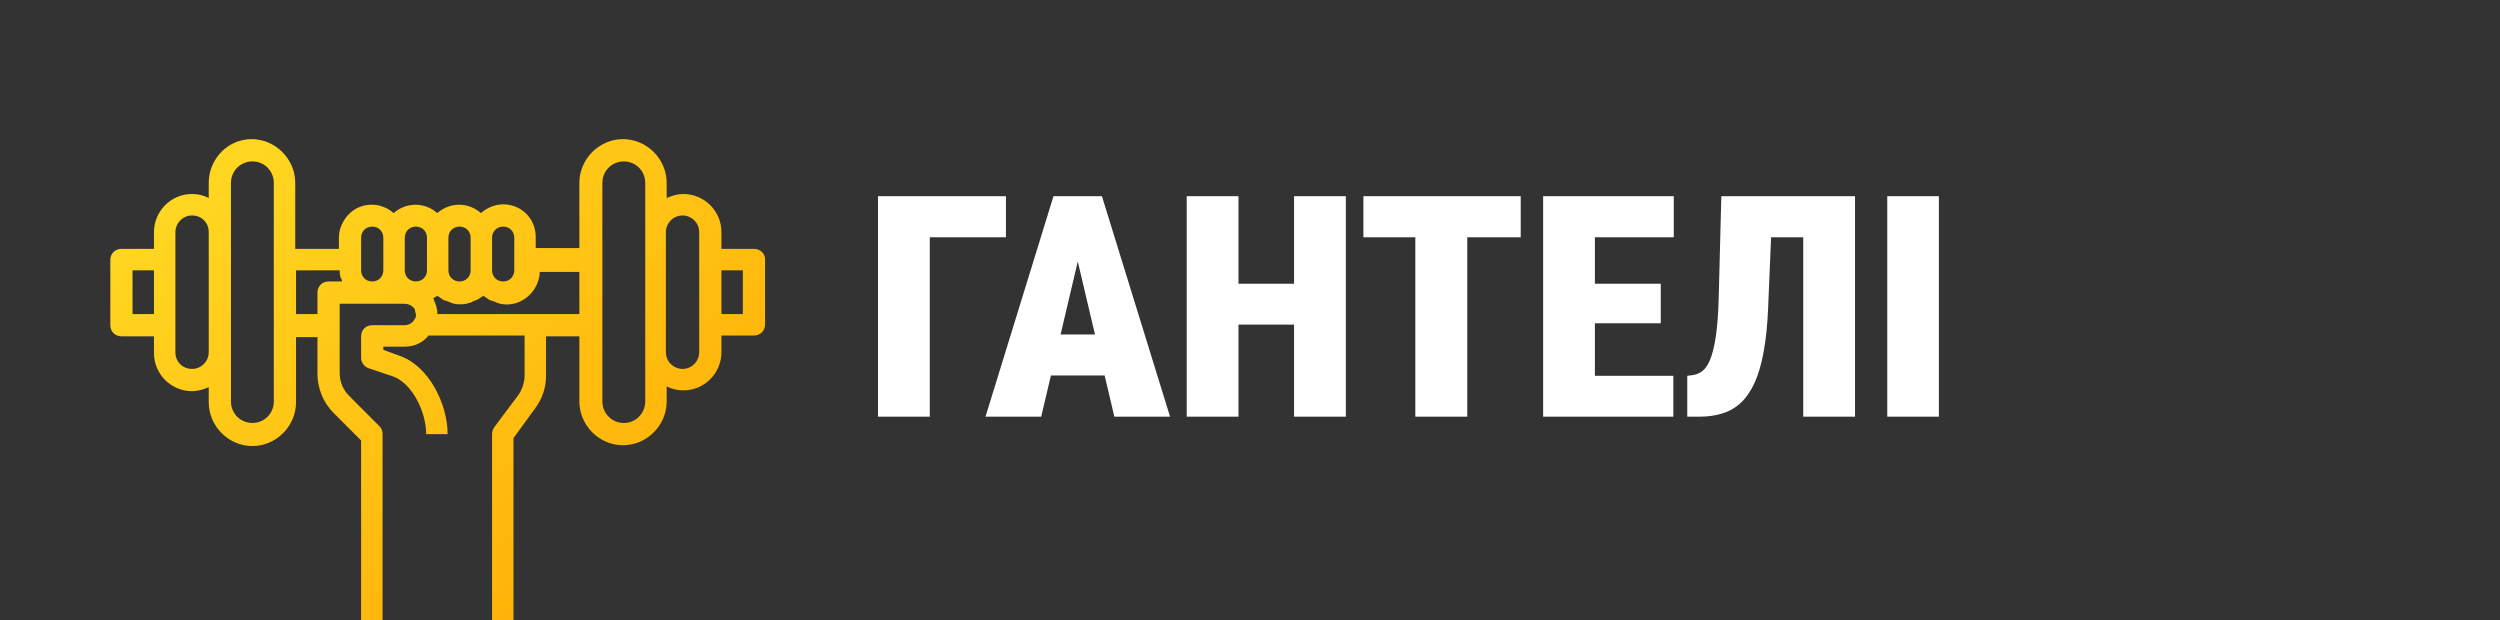
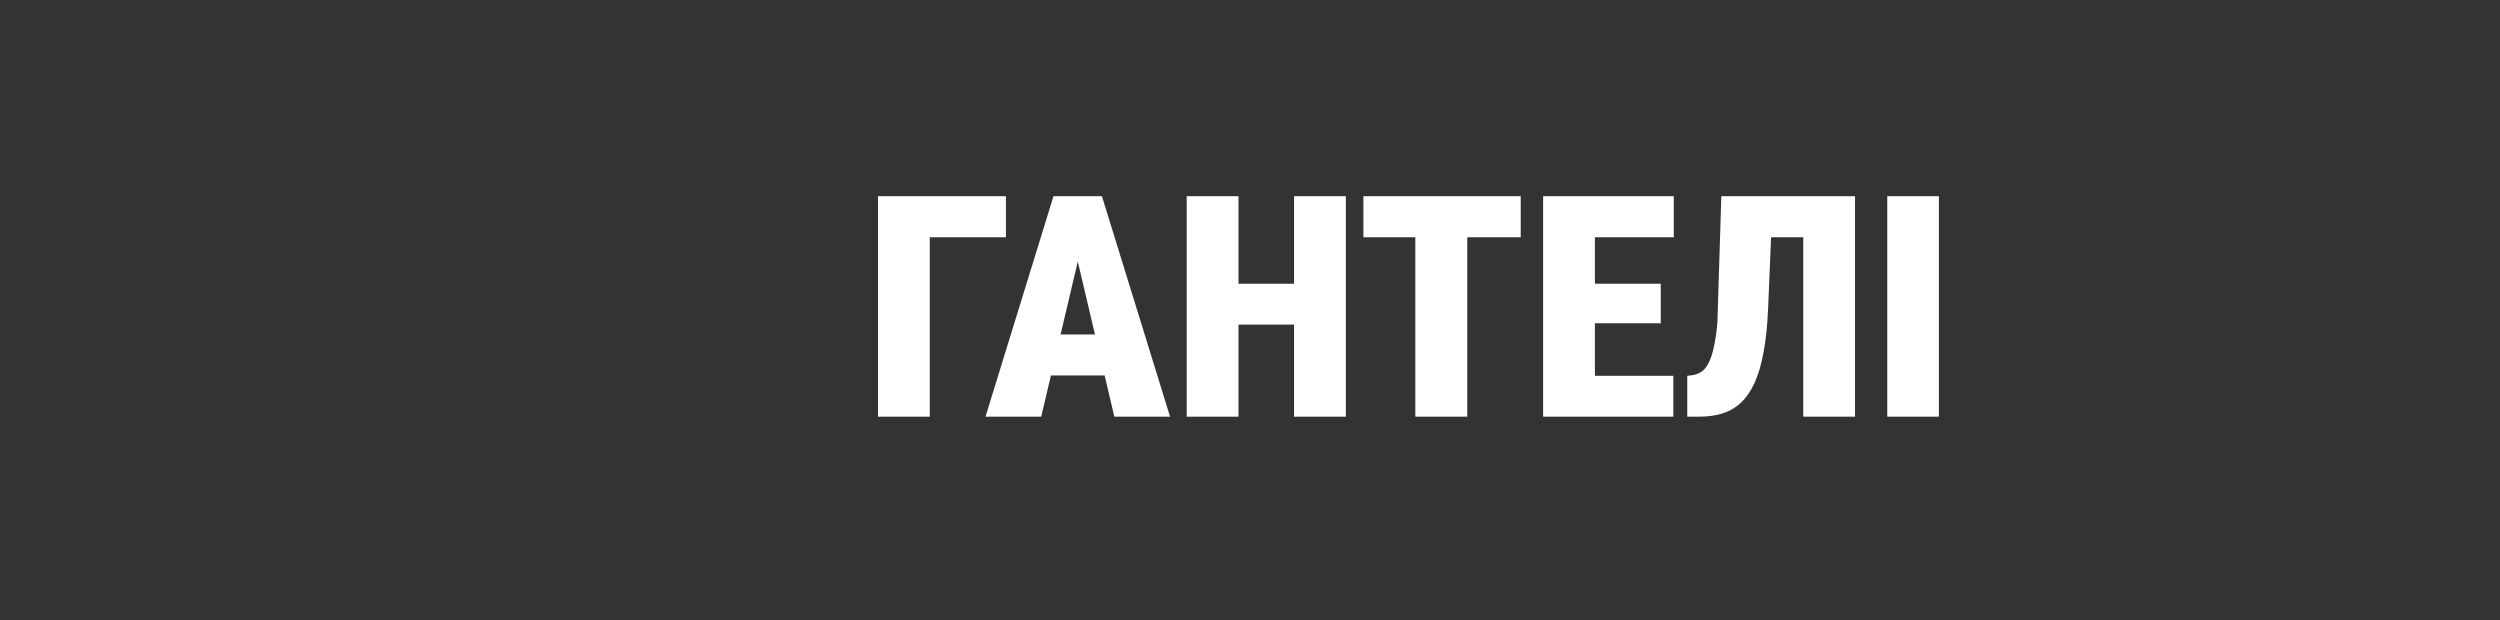
<svg xmlns="http://www.w3.org/2000/svg" width="258" height="64" viewBox="0 0 258 64" fill="none">
  <rect x="0" y="0" width="258" height="64" fill="#333333" stroke="none" />
-   <path d="M77.81 25.683H74.452V23.959C74.452 21.744 72.65 20.021 70.52 20.021C69.947 20.021 69.374 20.185 68.8 20.431V18.872C68.8 16.411 66.752 14.359 64.295 14.359C61.838 14.359 59.791 16.411 59.791 18.872V25.6H55.286V24.452C55.286 22.564 53.812 21.088 51.928 21.088C51.109 21.088 50.29 21.416 49.634 21.99C48.324 20.841 46.44 20.841 45.13 21.99C43.819 20.841 41.935 20.841 40.625 21.99C39.233 20.759 37.103 20.841 35.874 22.236C35.301 22.893 34.974 23.713 34.974 24.534V25.683H30.469V18.872C30.469 16.411 28.421 14.359 25.964 14.359C23.507 14.359 21.541 16.411 21.541 18.872V20.431C21.05 20.185 20.476 20.021 19.821 20.021C17.61 20.021 15.89 21.826 15.89 23.959V25.683H12.532C11.876 25.683 11.385 26.175 11.385 26.831V33.559C11.385 34.216 11.876 34.708 12.532 34.708H15.89V36.431C15.89 38.647 17.692 40.37 19.821 40.37C20.394 40.37 20.968 40.206 21.541 39.959V41.518C21.541 43.98 23.589 46.031 26.046 46.031C28.503 46.031 30.551 43.98 30.551 41.518V34.79H32.762V38.565C32.762 40.041 33.335 41.518 34.4 42.585L37.267 45.457V64H39.478V44.8C39.478 44.472 39.396 44.226 39.151 43.98L36.038 40.862C35.383 40.206 35.055 39.385 35.055 38.483V31.344H41.69C42.099 31.344 42.509 31.508 42.754 31.836C42.836 31.918 42.836 32 42.836 32.083C42.836 32.164 42.836 32.247 42.918 32.329C42.918 32.411 42.918 32.493 42.918 32.575V32.657C42.918 32.739 42.836 32.903 42.754 32.985C42.591 33.313 42.181 33.559 41.772 33.559H38.413C37.758 33.559 37.267 34.052 37.267 34.708V36.923C37.267 37.416 37.594 37.826 38.004 37.99L40.461 38.811C42.509 39.467 43.983 42.503 43.983 44.8H46.194C46.194 41.682 44.229 37.662 41.116 36.677L39.56 36.103V35.775H41.772C42.754 35.775 43.655 35.364 44.229 34.626H54.139V38.729C54.139 39.467 53.894 40.206 53.484 40.78L51.027 44.062C50.863 44.308 50.781 44.554 50.781 44.8V64H52.992V45.211L55.204 42.175C55.941 41.19 56.351 40.041 56.351 38.811V34.708H59.791V41.436C59.791 43.898 61.838 45.949 64.295 45.949C66.752 45.949 68.8 43.898 68.8 41.436V39.877C69.292 40.123 69.865 40.288 70.52 40.288C72.732 40.288 74.452 38.483 74.452 36.349V34.626H77.81C78.465 34.626 78.956 34.134 78.956 33.477V26.749C78.956 26.175 78.465 25.683 77.81 25.683ZM15.89 32.411H13.678V27.898H15.89V32.411ZM21.541 36.349C21.541 37.252 20.804 38.072 19.821 38.072C18.838 38.072 18.101 37.334 18.101 36.349V23.959C18.101 23.057 18.838 22.236 19.821 22.236C20.804 22.236 21.541 22.975 21.541 23.959V36.349ZM28.257 41.436C28.257 42.667 27.274 43.652 26.046 43.652C24.817 43.652 23.834 42.667 23.834 41.436V18.872C23.834 17.641 24.817 16.657 26.046 16.657C27.274 16.657 28.257 17.641 28.257 18.872V41.436ZM33.909 29.047C33.254 29.047 32.762 29.539 32.762 30.195V32.411H30.551V27.898H35.055C35.055 28.144 35.055 28.308 35.137 28.554C35.137 28.636 35.137 28.718 35.219 28.718C35.219 28.8 35.301 28.883 35.301 29.047H33.909ZM39.56 27.898C39.56 28.554 39.069 29.047 38.413 29.047C37.758 29.047 37.267 28.554 37.267 27.898V24.534C37.267 23.877 37.758 23.385 38.413 23.385C39.069 23.385 39.56 23.877 39.56 24.534V27.898ZM44.065 27.898C44.065 28.554 43.574 29.047 42.918 29.047C42.263 29.047 41.772 28.554 41.772 27.898V24.534C41.772 23.877 42.263 23.385 42.918 23.385C43.574 23.385 44.065 23.877 44.065 24.534V27.898ZM50.781 24.534C50.781 23.877 51.273 23.385 51.928 23.385C52.583 23.385 53.074 23.877 53.074 24.534V27.898C53.074 28.554 52.583 29.047 51.928 29.047C51.273 29.047 50.781 28.554 50.781 27.898V24.534ZM46.276 24.534C46.276 23.877 46.768 23.385 47.423 23.385C48.078 23.385 48.57 23.877 48.57 24.534V27.898C48.57 28.554 48.078 29.047 47.423 29.047C46.768 29.047 46.276 28.554 46.276 27.898V24.534ZM59.791 32.411H45.13C45.13 32.164 45.13 32 45.048 31.754V31.672C45.048 31.59 44.966 31.508 44.966 31.426C44.884 31.262 44.884 31.18 44.802 31.016C44.802 30.934 44.72 30.852 44.72 30.77C44.802 30.77 44.802 30.688 44.884 30.688C44.966 30.605 45.048 30.605 45.13 30.523C45.212 30.605 45.294 30.605 45.375 30.688C45.457 30.77 45.539 30.77 45.621 30.852C45.703 30.934 45.867 31.016 45.949 31.016C46.031 31.016 46.112 31.098 46.194 31.098C46.358 31.18 46.44 31.18 46.604 31.262C46.686 31.262 46.768 31.344 46.85 31.344C47.259 31.426 47.751 31.426 48.16 31.344C48.242 31.344 48.324 31.262 48.406 31.262C48.57 31.262 48.652 31.18 48.815 31.098C48.897 31.098 48.979 31.016 49.061 31.016C49.143 30.934 49.307 30.934 49.389 30.852C49.471 30.77 49.553 30.77 49.634 30.688C49.716 30.605 49.798 30.605 49.88 30.523C49.962 30.605 50.044 30.605 50.126 30.688C50.208 30.77 50.29 30.77 50.372 30.852C50.453 30.934 50.617 31.016 50.699 31.016C50.781 31.016 50.863 31.098 50.945 31.098C51.109 31.18 51.191 31.18 51.354 31.262C51.436 31.262 51.518 31.344 51.6 31.344C53.402 31.754 55.204 30.523 55.614 28.718C55.695 28.472 55.695 28.308 55.695 28.062H59.791V32.411ZM66.589 41.436C66.589 42.667 65.606 43.652 64.377 43.652C63.149 43.652 62.166 42.667 62.166 41.436V18.872C62.166 17.641 63.149 16.657 64.377 16.657C65.606 16.657 66.589 17.641 66.589 18.872V41.436ZM72.158 36.349C72.158 37.252 71.421 38.072 70.438 38.072C69.537 38.072 68.718 37.334 68.718 36.349V23.959C68.718 23.057 69.455 22.236 70.438 22.236C71.339 22.236 72.158 22.975 72.158 23.959V36.349ZM76.663 32.411H74.452V27.898H76.663V32.411Z" fill="url(#paint0_linear_1053_9951)" />
-   <path d="M103.812 20.25V24.484H95.953V43H90.609V20.25H103.812ZM111.688 25.031L107.453 43H101.703L108.719 20.25H112.312L111.688 25.031ZM115 43L110.766 25.031L110.062 20.25H113.719L120.75 43H115ZM115.172 34.516V38.75H105.312V34.516H115.172ZM135.281 29.281V33.5H126.062V29.281H135.281ZM127.812 20.25V43H122.469V20.25H127.812ZM138.891 20.25V43H133.547V20.25H138.891ZM151.422 20.25V43H146.062V20.25H151.422ZM156.938 20.25V24.484H140.703V20.25H156.938ZM172.688 38.781V43H162.734V38.781H172.688ZM164.594 20.25V43H159.25V20.25H164.594ZM171.391 29.281V33.359H162.734V29.281H171.391ZM172.734 20.25V24.484H162.734V20.25H172.734ZM187.797 20.25V24.484H177.953V20.25H187.797ZM191.438 20.25V43H186.094V20.25H191.438ZM177.641 20.25H182.953L182.469 31.812C182.396 33.562 182.24 35.073 182 36.344C181.771 37.604 181.458 38.667 181.062 39.531C180.667 40.385 180.193 41.068 179.641 41.578C179.089 42.089 178.453 42.453 177.734 42.672C177.026 42.891 176.245 43 175.391 43H174.125V38.781L174.641 38.719C175.016 38.667 175.349 38.536 175.641 38.328C175.932 38.109 176.177 37.786 176.375 37.359C176.583 36.932 176.755 36.385 176.891 35.719C177.036 35.052 177.151 34.245 177.234 33.297C177.318 32.339 177.37 31.219 177.391 29.938L177.641 20.25ZM200.094 20.25V43H194.766V20.25H200.094Z" fill="white" />
+   <path d="M103.812 20.25V24.484H95.953V43H90.609V20.25H103.812ZM111.688 25.031L107.453 43H101.703L108.719 20.25H112.312L111.688 25.031ZM115 43L110.766 25.031L110.062 20.25H113.719L120.75 43H115ZM115.172 34.516V38.75H105.312V34.516H115.172ZM135.281 29.281V33.5H126.062V29.281H135.281ZM127.812 20.25V43H122.469V20.25H127.812ZM138.891 20.25V43H133.547V20.25H138.891ZM151.422 20.25V43H146.062V20.25H151.422ZM156.938 20.25V24.484H140.703V20.25H156.938ZM172.688 38.781V43H162.734V38.781H172.688ZM164.594 20.25V43H159.25V20.25H164.594ZM171.391 29.281V33.359H162.734V29.281H171.391ZM172.734 20.25V24.484H162.734V20.25H172.734ZM187.797 20.25V24.484H177.953V20.25H187.797ZM191.438 20.25V43H186.094V20.25H191.438ZM177.641 20.25H182.953L182.469 31.812C182.396 33.562 182.24 35.073 182 36.344C181.771 37.604 181.458 38.667 181.062 39.531C180.667 40.385 180.193 41.068 179.641 41.578C179.089 42.089 178.453 42.453 177.734 42.672C177.026 42.891 176.245 43 175.391 43H174.125V38.781L174.641 38.719C175.016 38.667 175.349 38.536 175.641 38.328C175.932 38.109 176.177 37.786 176.375 37.359C176.583 36.932 176.755 36.385 176.891 35.719C177.036 35.052 177.151 34.245 177.234 33.297L177.641 20.25ZM200.094 20.25V43H194.766V20.25H200.094Z" fill="white" />
  <defs>
    <linearGradient id="paint0_linear_1053_9951" x1="11.385" y1="15.394" x2="58.756" y2="79.875" gradientUnits="userSpaceOnUse">
      <stop stop-color="#FFDC25" />
      <stop offset="1" stop-color="#FFA800" />
    </linearGradient>
  </defs>
</svg>